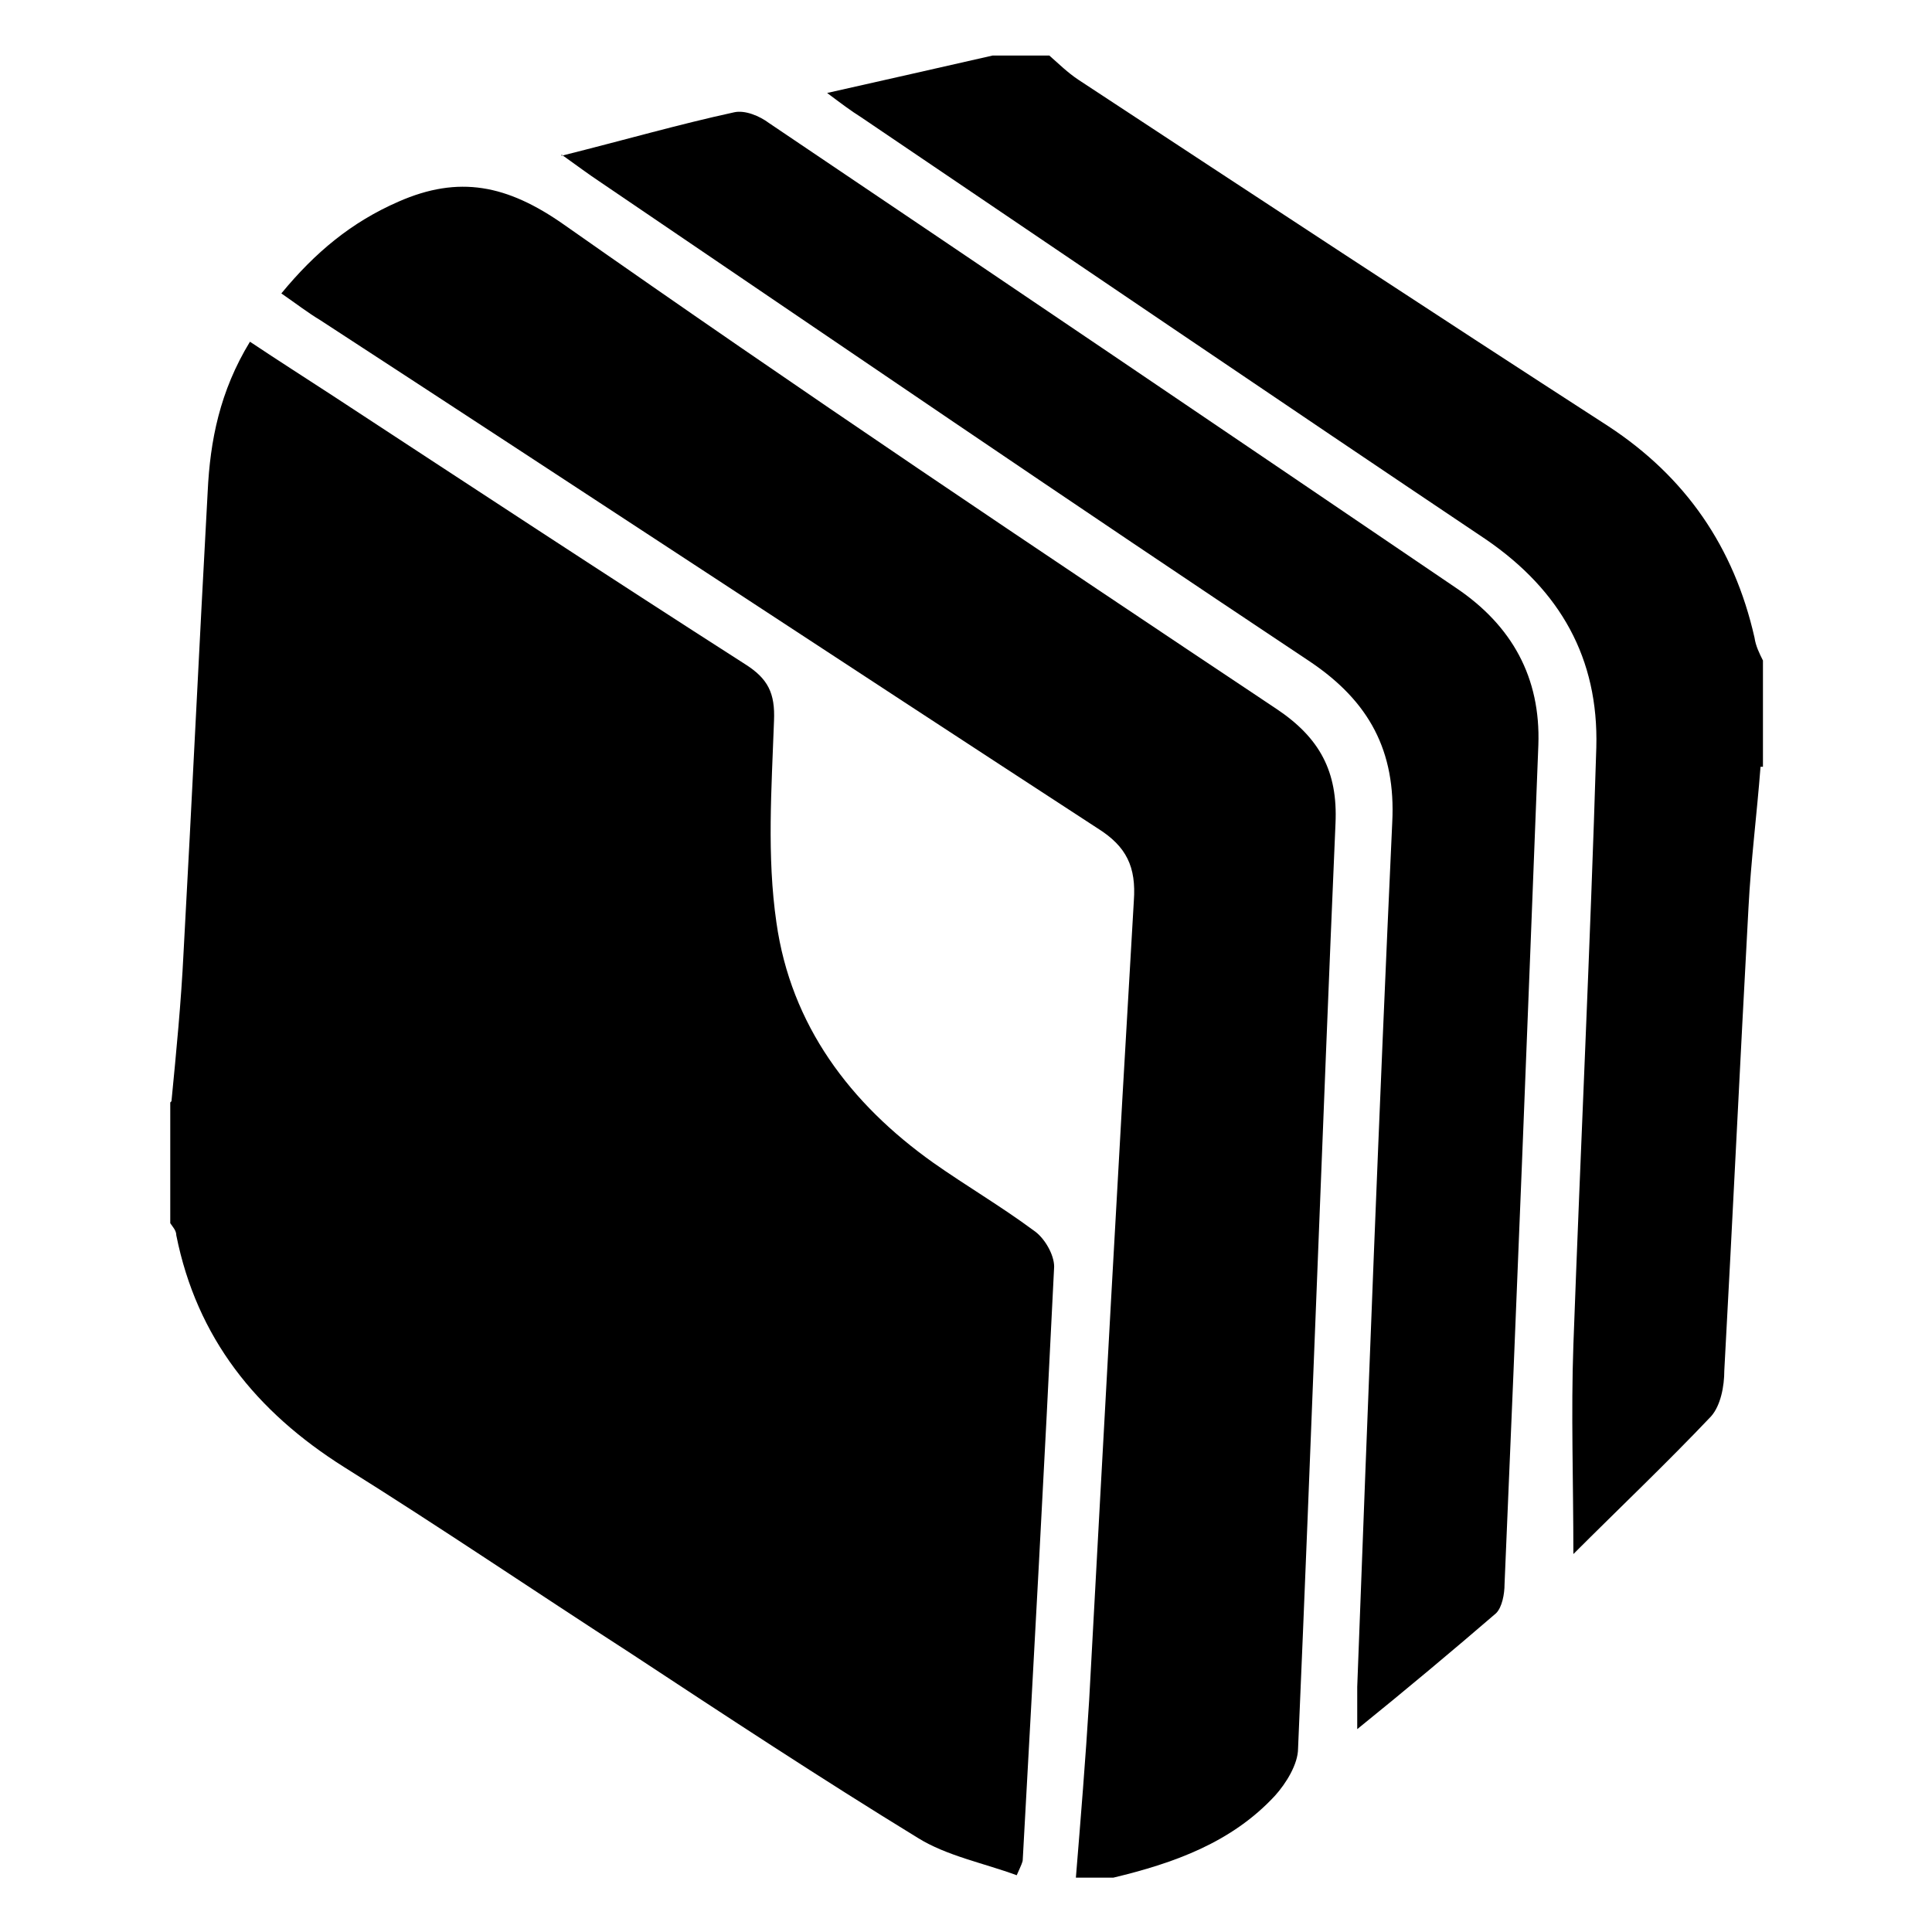
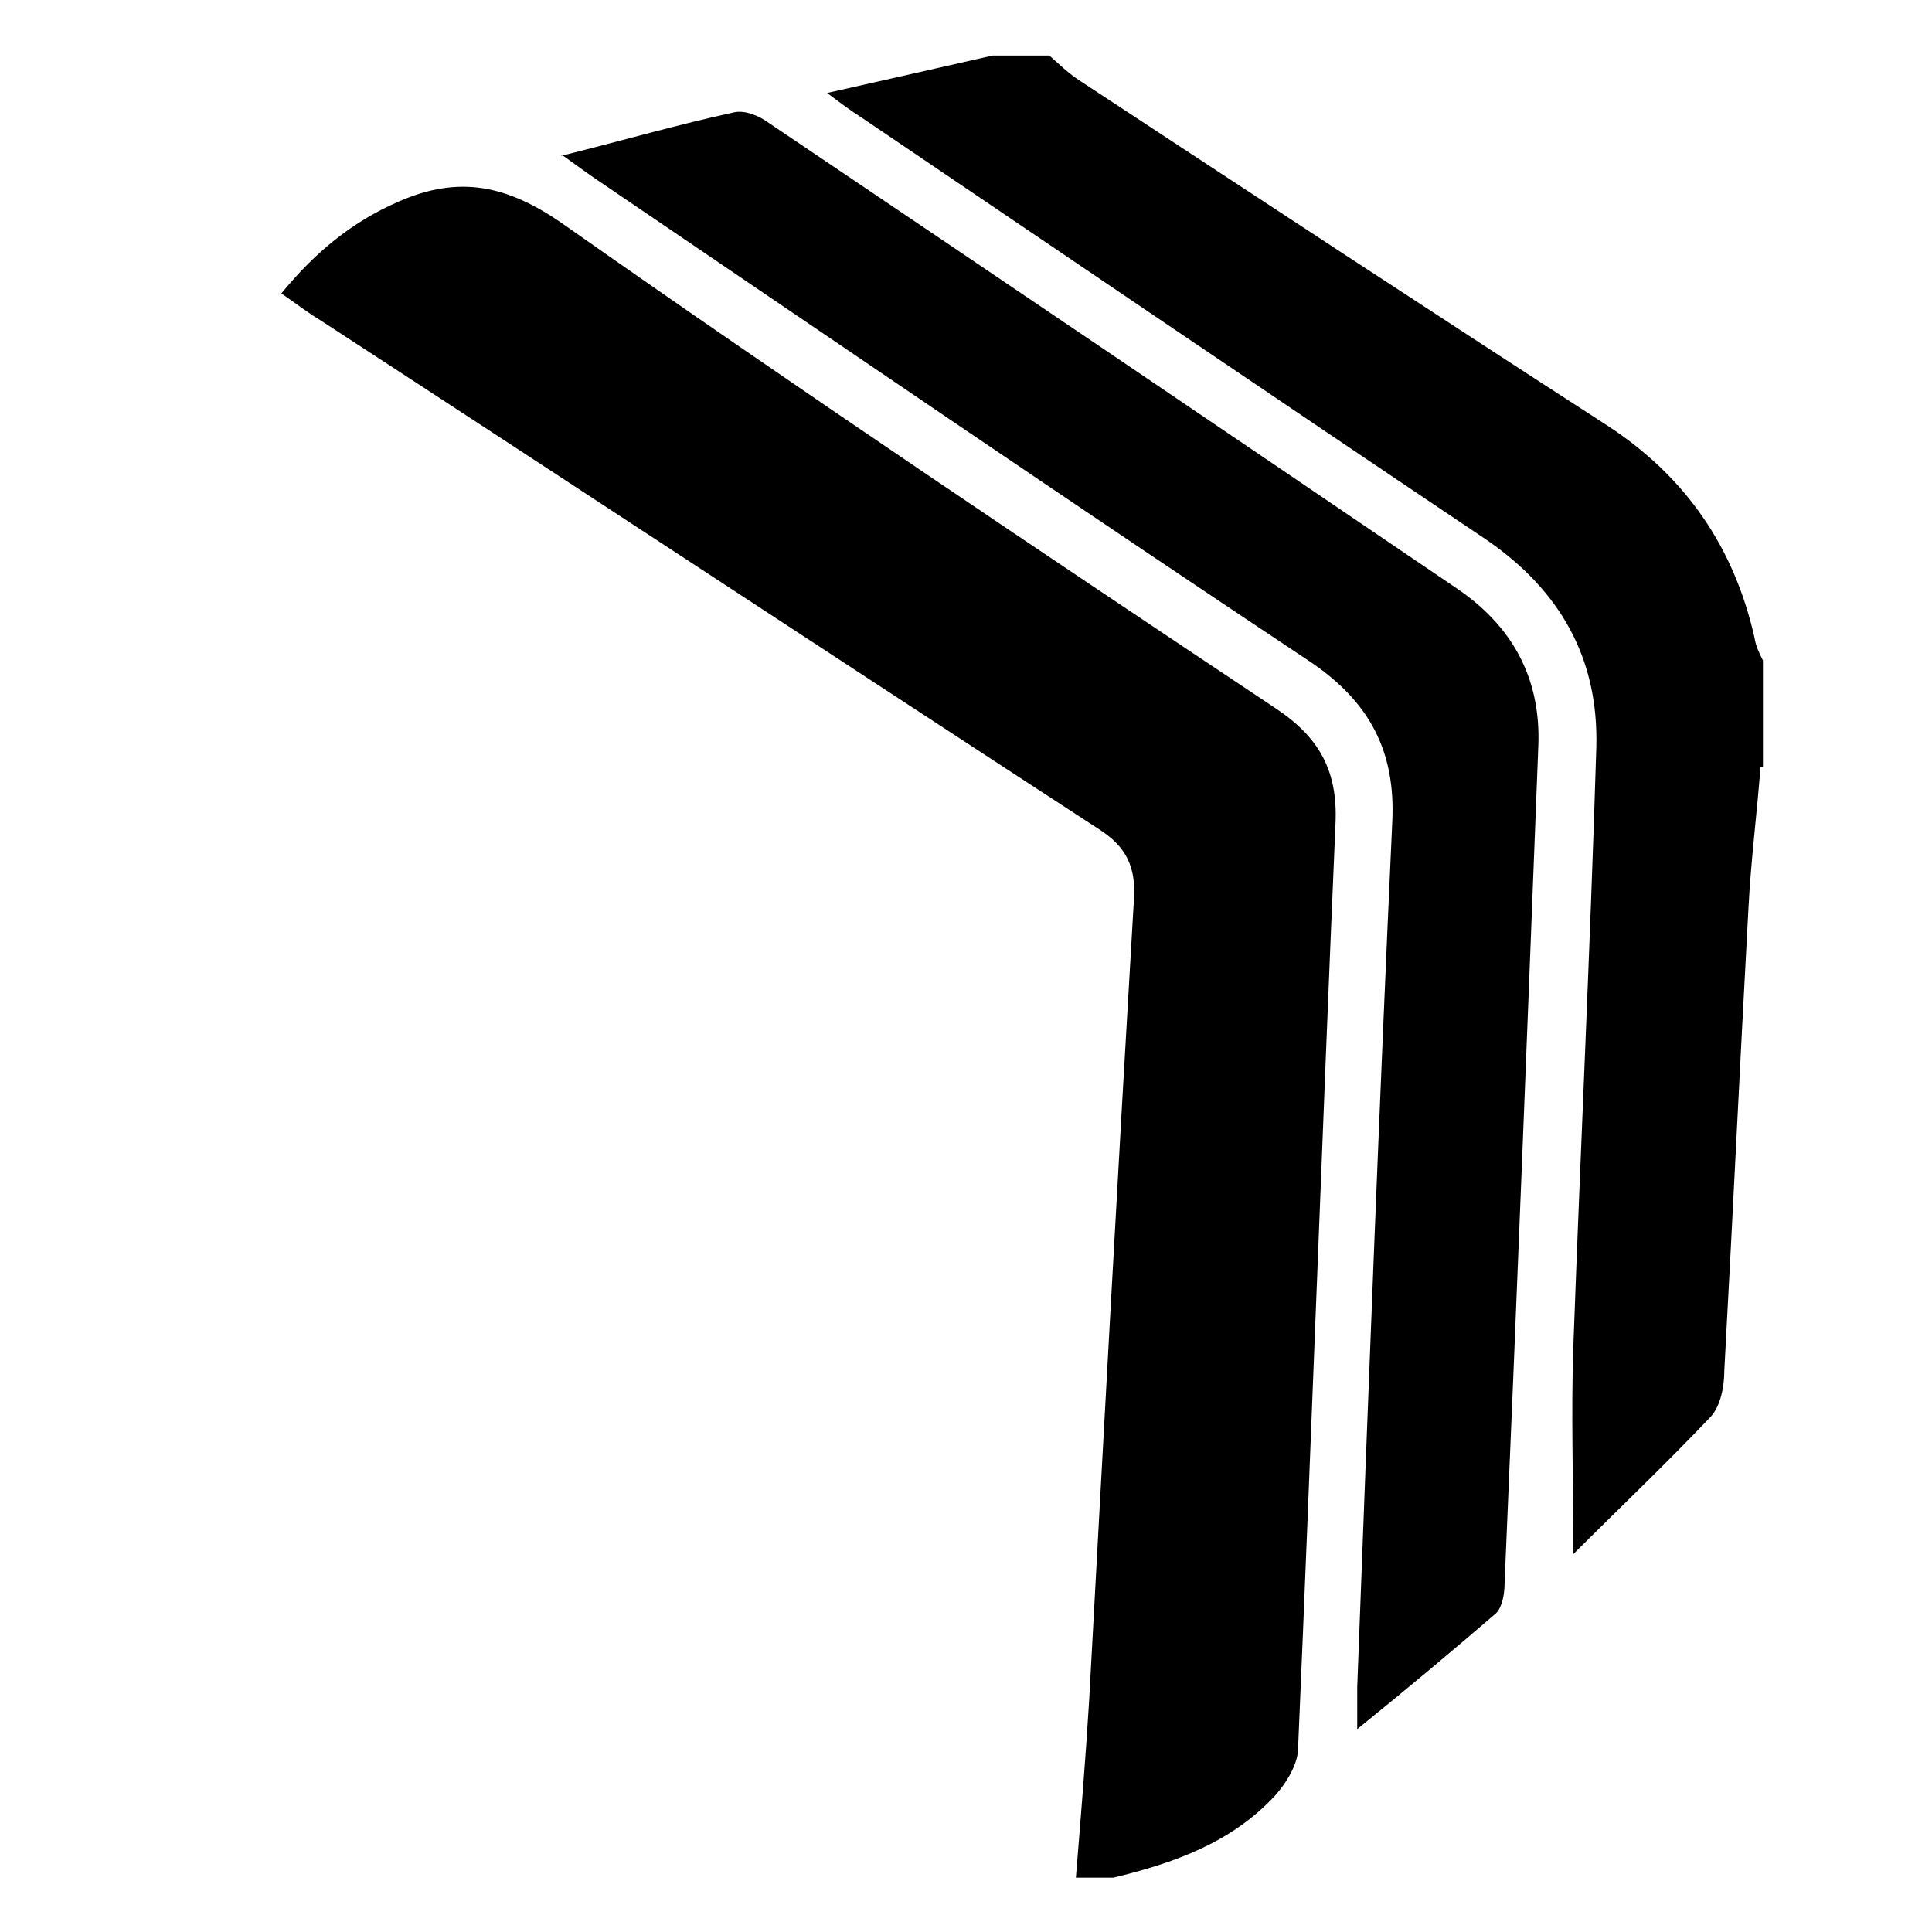
<svg xmlns="http://www.w3.org/2000/svg" id="katman_1" data-name="katman 1" viewBox="0 0 16 16">
  <defs>
    <style>
      .cls-1 {
        stroke-width: 0px;
      }
    </style>
  </defs>
-   <path class="cls-1" d="m1.42,9.12c.04-.41.08-.82.1-1.23.07-1.27.13-2.55.2-3.82.02-.42.1-.83.35-1.24.24.16.46.3.69.45,1.13.74,2.27,1.49,3.41,2.22.19.12.25.24.24.47-.02.56-.06,1.12.02,1.67.12.85.61,1.5,1.3,1.99.27.19.56.36.83.56.09.06.17.2.17.3-.08,1.64-.17,3.28-.26,4.91,0,.02-.01.04-.05.13-.27-.1-.58-.16-.82-.31-.8-.49-1.59-1.01-2.38-1.53-.79-.51-1.57-1.04-2.37-1.54-.73-.46-1.22-1.07-1.39-1.92,0-.04-.03-.07-.05-.1,0-.33,0-.67,0-1Z" />
  <path class="cls-1" d="m8.91,15.55c.04-.49.08-.98.11-1.47.12-2.21.24-4.42.37-6.62.02-.28-.06-.45-.3-.6-2.15-1.4-4.29-2.81-6.44-4.21-.1-.06-.19-.13-.32-.22.28-.34.58-.59.97-.76.5-.22.9-.14,1.37.19,1.95,1.37,3.92,2.69,5.9,4.01.36.24.51.52.49.95-.11,2.55-.2,5.11-.31,7.66,0,.13-.1.29-.19.39-.36.39-.84.56-1.34.68h-.29Z" />
  <path class="cls-1" d="m14.58,6.35c-.03.39-.08.78-.1,1.17-.07,1.28-.13,2.55-.2,3.83,0,.13-.03.29-.11.38-.37.39-.76.76-1.14,1.14,0-.61-.02-1.17,0-1.73.06-1.65.14-3.3.19-4.95.02-.74-.3-1.3-.91-1.72-1.73-1.16-3.45-2.33-5.18-3.5-.08-.05-.16-.11-.28-.2.49-.11.93-.21,1.37-.31.16,0,.31,0,.47,0,.08.07.15.14.24.2,1.46.96,2.92,1.92,4.39,2.87.64.42,1.04,1,1.21,1.75.01.07.04.13.07.19v.88Z" />
-   <path class="cls-1" d="m4.65,1.29c.52-.13.97-.26,1.43-.36.09-.02.21.03.29.09,1.9,1.28,3.79,2.56,5.69,3.85.46.31.7.74.68,1.3-.09,2.32-.18,4.63-.28,6.95,0,.08-.02.19-.07.24-.36.31-.73.62-1.15.96,0-.16,0-.26,0-.35.09-2.39.18-4.77.29-7.16.03-.59-.19-1-.68-1.33-1.97-1.31-3.93-2.65-5.89-3.98-.09-.06-.17-.12-.31-.22Z" />
+   <path class="cls-1" d="m4.65,1.29c.52-.13.97-.26,1.43-.36.09-.02.21.03.29.09,1.9,1.28,3.79,2.56,5.69,3.85.46.31.7.74.68,1.3-.09,2.32-.18,4.63-.28,6.95,0,.08-.02.19-.07.24-.36.31-.73.62-1.15.96,0-.16,0-.26,0-.35.09-2.39.18-4.77.29-7.16.03-.59-.19-1-.68-1.33-1.97-1.31-3.93-2.65-5.89-3.98-.09-.06-.17-.12-.31-.22" />
</svg>